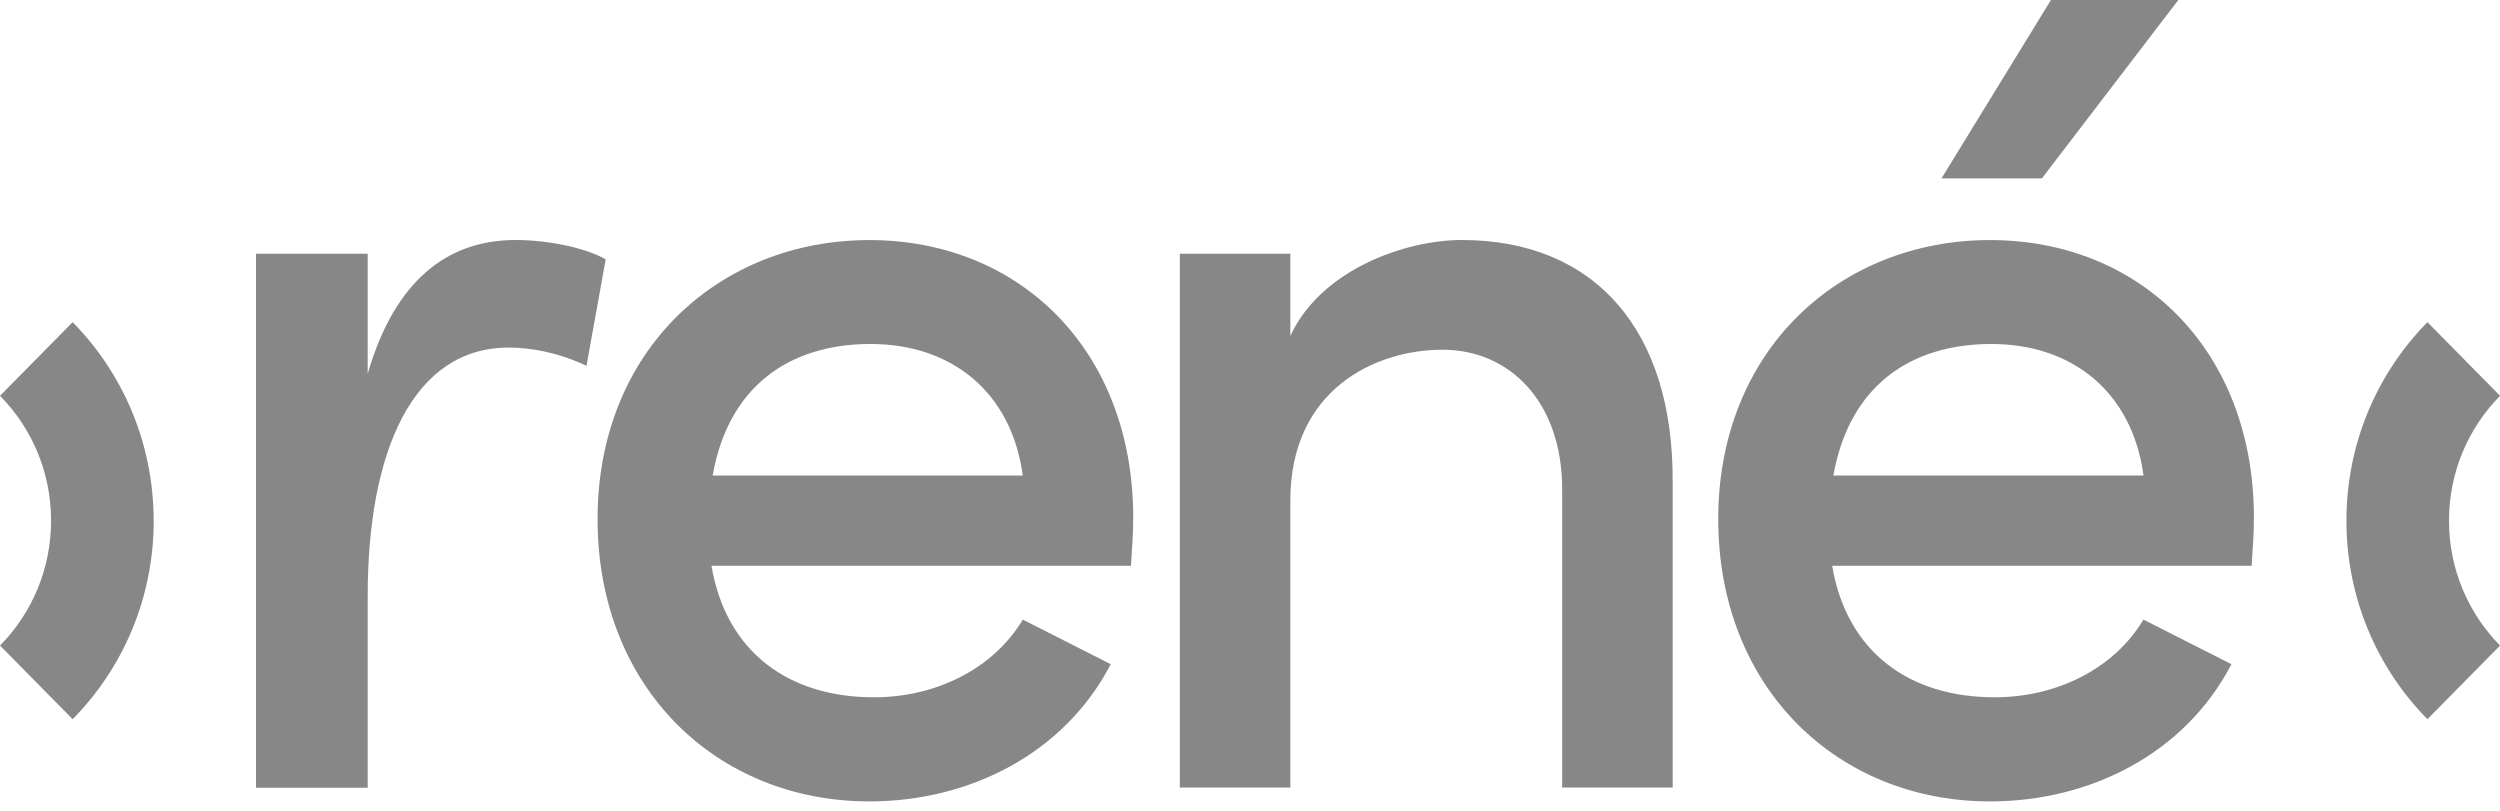
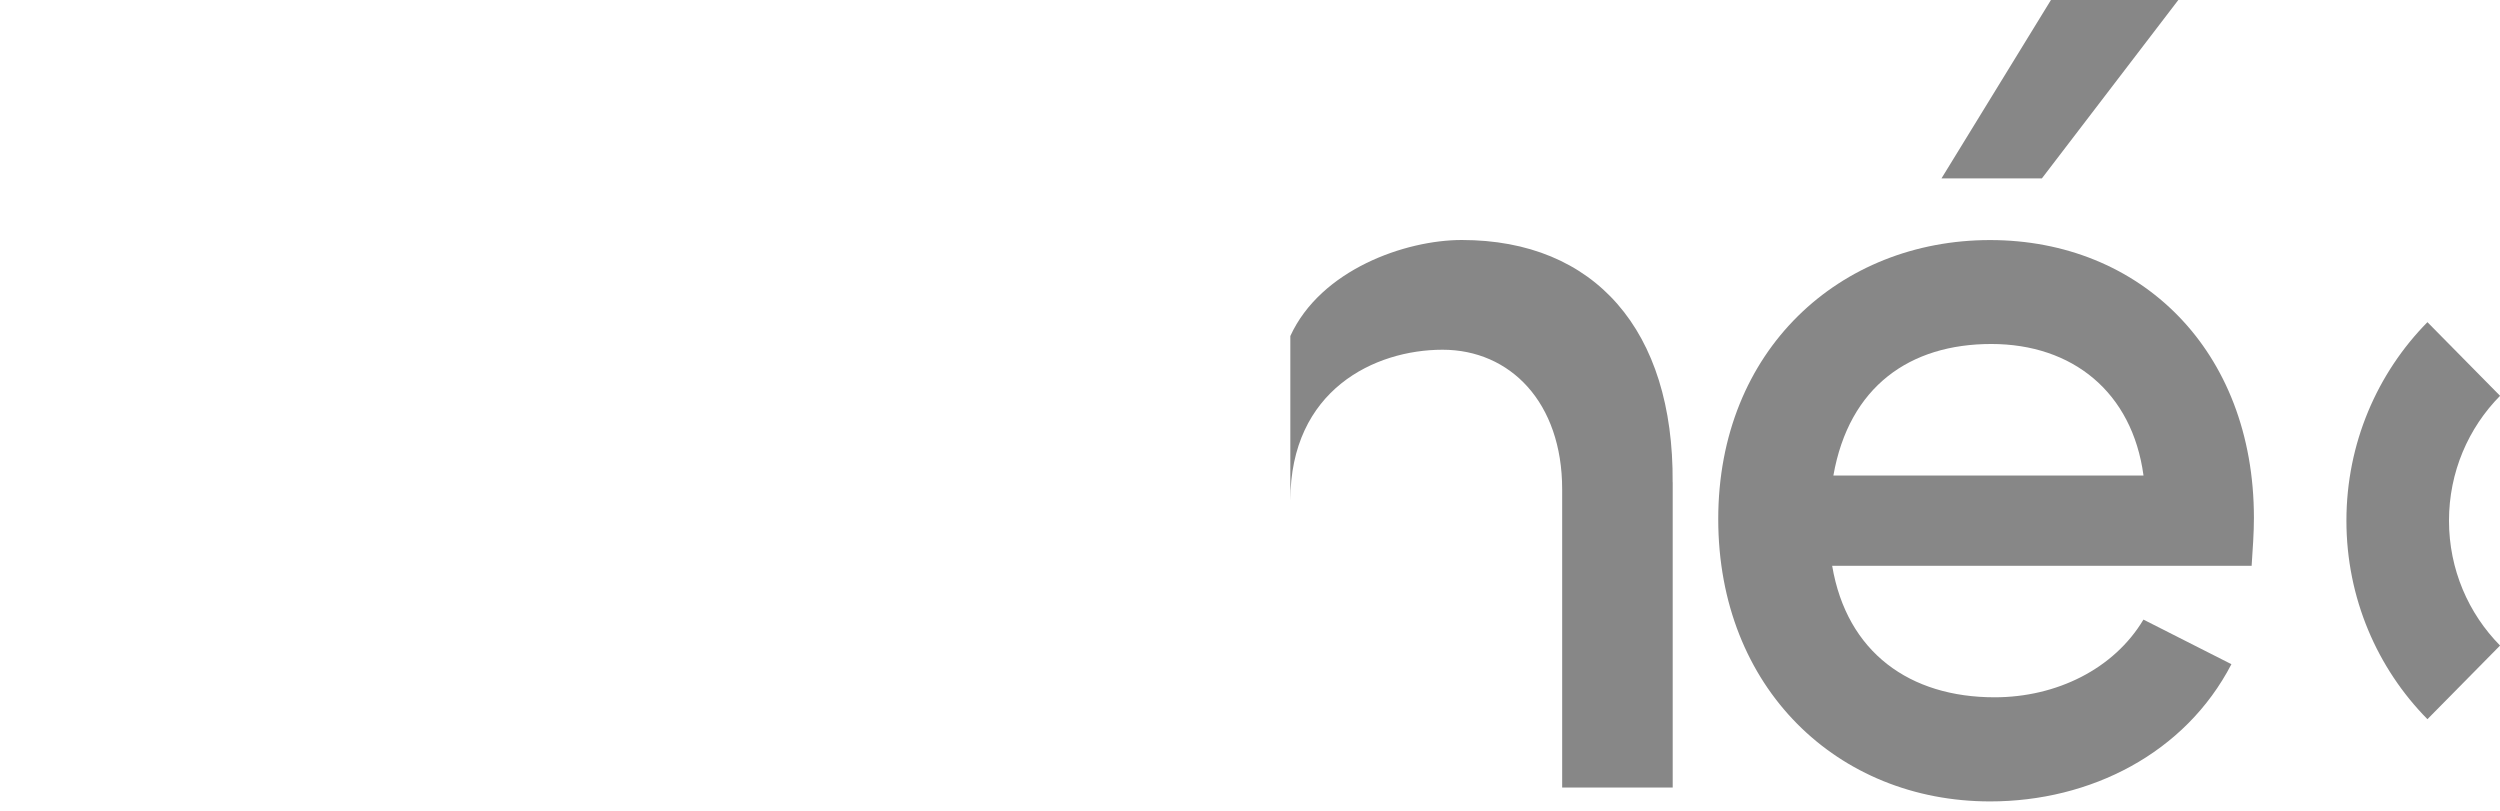
<svg xmlns="http://www.w3.org/2000/svg" width="74" height="24" viewBox="0 0 37 12" fill="none">
-   <path d="M16.74 8.374H10.53C10.748 9.66 11.683 10.32 12.934 10.32C13.853 10.32 14.703 9.898 15.137 9.17L16.439 9.83C15.755 11.149 14.353 11.861 12.867 11.861C10.613 11.861 8.844 10.186 8.844 7.682C8.844 5.179 10.646 3.553 12.867 3.553C15.087 3.553 16.772 5.177 16.772 7.665C16.772 7.884 16.755 8.122 16.738 8.376L16.74 8.375V8.374ZM15.137 7.038C14.97 5.802 14.085 5.091 12.884 5.091C11.682 5.091 10.78 5.717 10.547 7.038H15.137Z" fill="#878787" />
-   <path d="M24.756 7.139V11.656H23.12V7.241C23.12 5.956 22.351 5.176 21.35 5.176C20.349 5.176 19.097 5.768 19.097 7.409V11.656H17.461V3.755H19.097V4.973C19.547 3.991 20.799 3.552 21.634 3.552C23.604 3.552 24.772 4.889 24.755 7.139H24.756L24.756 7.139Z" fill="#878787" />
+   <path d="M24.756 7.139V11.656H23.12V7.241C23.12 5.956 22.351 5.176 21.35 5.176C20.349 5.176 19.097 5.768 19.097 7.409V11.656V3.755H19.097V4.973C19.547 3.991 20.799 3.552 21.634 3.552C23.604 3.552 24.772 4.889 24.755 7.139H24.756L24.756 7.139Z" fill="#878787" />
  <path d="M33.326 8.374H27.116C27.334 9.66 28.269 10.32 29.52 10.32C30.439 10.32 31.289 9.898 31.723 9.17L33.025 9.83C32.341 11.149 30.939 11.861 29.453 11.861C27.199 11.861 25.43 10.186 25.43 7.682C25.43 5.179 27.232 3.553 29.453 3.553C31.673 3.553 33.358 5.177 33.358 7.665C33.358 7.884 33.341 8.122 33.324 8.376L33.326 8.375V8.374ZM31.724 7.038C31.557 5.802 30.672 5.091 29.471 5.091C28.269 5.091 27.367 5.717 27.134 7.038H31.724Z" fill="#878787" />
  <path d="M32.239 0L30.22 2.64H28.734L30.354 0H32.239Z" fill="#878787" />
  <path d="M34.727 7.707C34.727 6.56 35.185 5.52 35.926 4.768L37.001 5.858C36.534 6.331 36.245 6.985 36.245 7.706C36.245 8.428 36.534 9.081 37.001 9.554L35.926 10.644C35.185 9.893 34.727 8.853 34.727 7.706V7.707Z" fill="#878787" />
-   <path d="M8.964 3.84L8.68 5.414C8.246 5.21 7.845 5.144 7.529 5.144C6.11 5.144 5.442 6.683 5.442 8.816V11.658H3.789V3.755H5.442V5.532C5.843 4.145 6.628 3.552 7.629 3.552C8.162 3.552 8.714 3.688 8.965 3.84H8.964V3.84Z" fill="#878787" />
-   <path d="M2.275 7.706C2.275 8.852 1.817 9.893 1.075 10.644L0 9.554C0.467 9.081 0.756 8.427 0.756 7.706C0.756 6.984 0.467 6.331 0 5.858L1.075 4.768C1.816 5.52 2.274 6.559 2.274 7.706H2.275Z" fill="#878787" />
</svg>